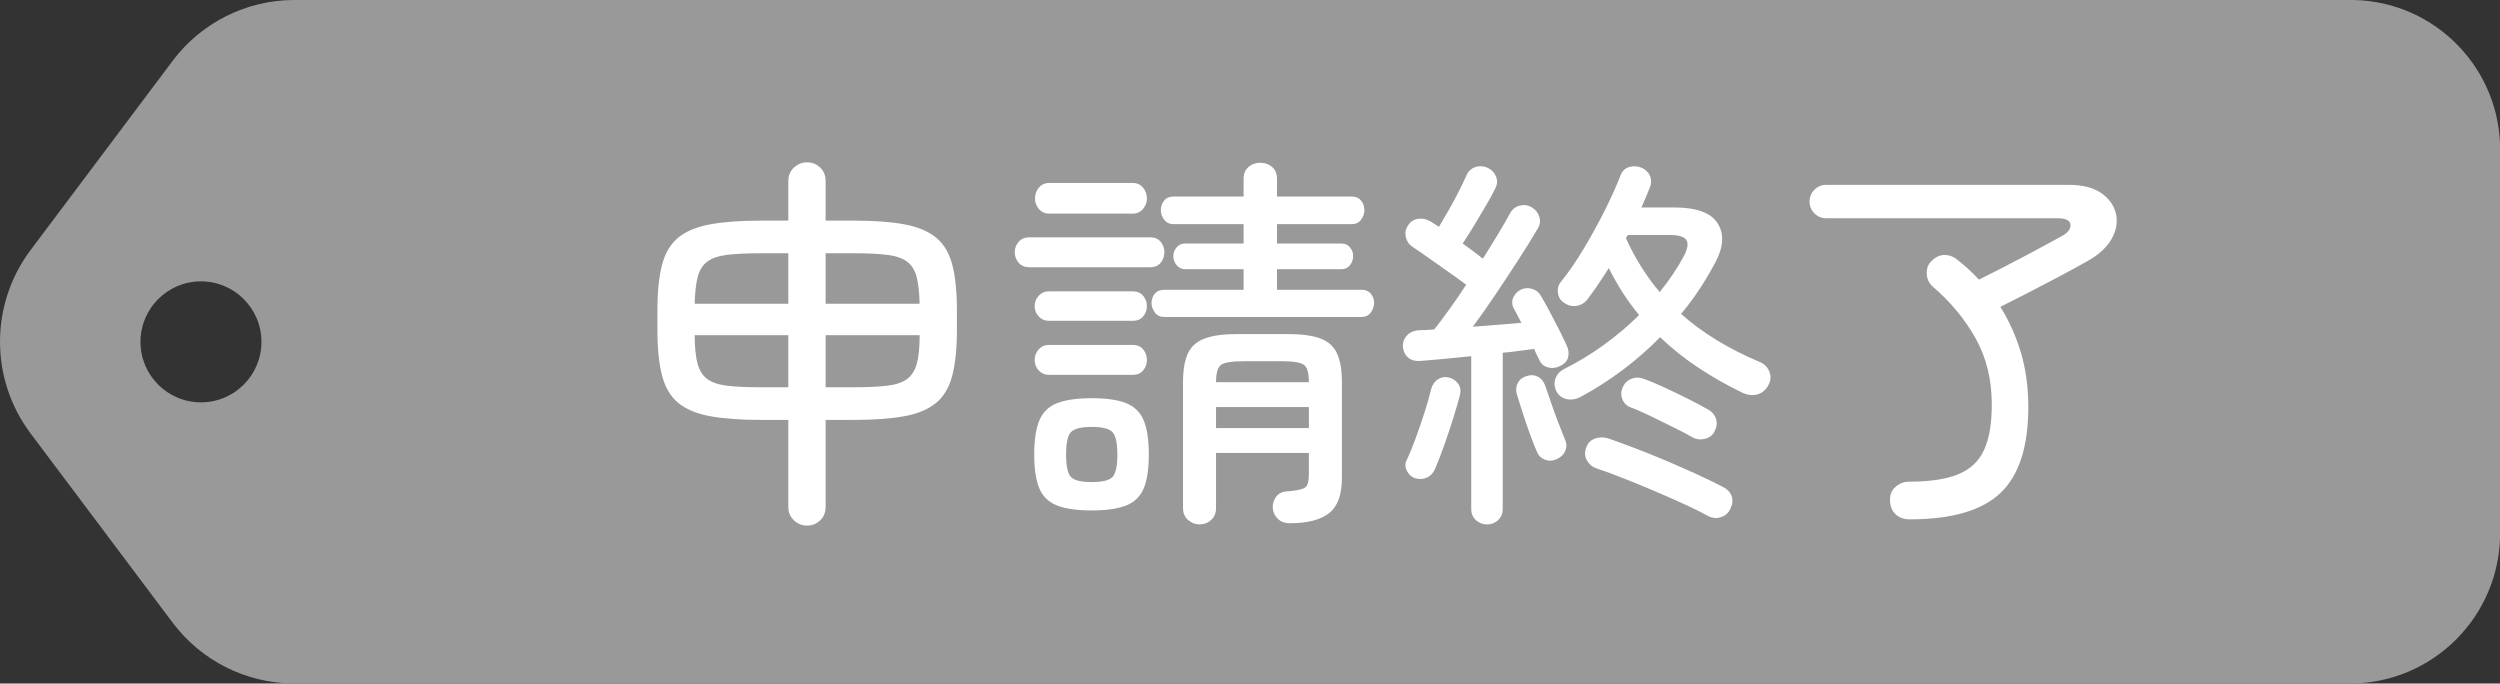
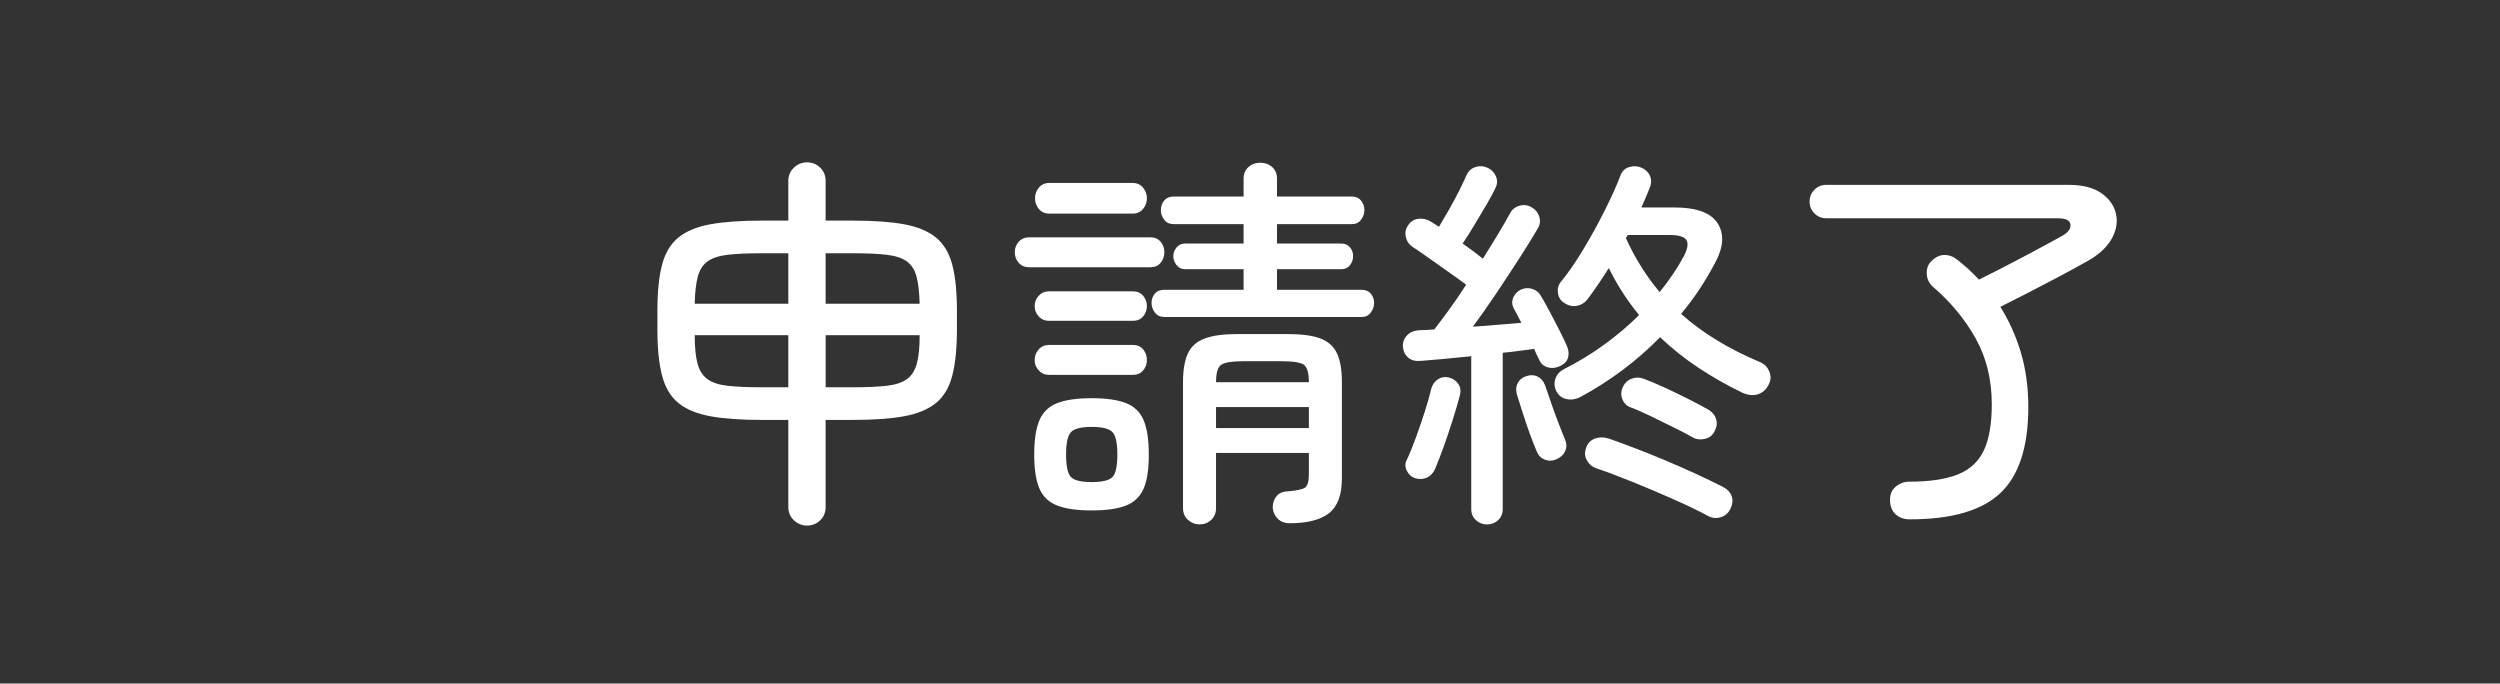
<svg xmlns="http://www.w3.org/2000/svg" id="_グループ_532" data-name="グループ 532" version="1.1" viewBox="0 0 90.096 24.633">
  <rect x="0" y="0" width="90.096" height="24.633" fill="#333333" stroke="none" />
  <defs>
    <clipPath id="clippath">
      <rect width="90.096" height="24.633" fill="none" stroke-width="0" />
    </clipPath>
  </defs>
  <g id="_グループ_531" data-name="グループ 531">
    <g clip-path="url(#clippath)">
      <g id="_グループ_530" data-name="グループ 530">
-         <path id="_パス_936" data-name="パス 936" d="M84.827,0H10.572c-1.711.012-3.319.821-4.348,2.189L1.087,9.032c-1.449,1.95-1.449,4.618,0,6.568l5.137,6.843c1.029,1.368,2.637,2.177,4.348,2.189h74.128c2.991-.008,5.408-2.439,5.4-5.43,0-.014,0-.029,0-.043V5.474c.047-2.964-2.309-5.41-5.273-5.474M7.242,14.5c-1.204,0-2.18-.976-2.18-2.18s.976-2.18,2.18-2.18c1.204,0,2.18.976,2.18,2.18h0c0,1.204-.976,2.18-2.18,2.18h0" fill="#999" stroke-width="0" />
-       </g>
+         </g>
    </g>
  </g>
  <g id="_申請終了" data-name="申請終了" isolation="isolate">
    <g isolation="isolate">
      <path d="M29.082,18.941c-.177,0-.333-.063-.469-.189s-.203-.287-.203-.483v-3.136h-.98c-.737,0-1.349-.044-1.834-.133s-.868-.247-1.148-.476c-.28-.229-.476-.558-.588-.987-.112-.43-.168-.984-.168-1.666v-.672c0-.682.056-1.234.168-1.659.112-.425.308-.751.588-.98.28-.229.663-.387,1.148-.476s1.097-.133,1.834-.133h.98v-1.428c0-.196.068-.357.203-.483s.292-.189.469-.189c.187,0,.345.063.476.189s.196.287.196.483v1.428h.994c.747,0,1.36.044,1.841.133.48.089.86.247,1.141.476.28.229.477.556.588.98.112.425.168.978.168,1.659v.672c0,.682-.056,1.236-.168,1.666-.111.43-.308.758-.588.987-.28.229-.66.387-1.141.476-.481.089-1.095.133-1.841.133h-.994v3.136c0,.196-.065.357-.196.483s-.29.189-.476.189ZM25.036,10.947h3.374v-1.82h-.98c-.504,0-.91.019-1.218.056-.308.038-.546.117-.714.238s-.285.304-.35.546c-.065.243-.103.569-.112.98ZM27.43,13.957h.98v-1.876h-3.374c0,.42.033.756.098,1.008.065.252.182.441.35.567s.408.208.721.245.721.056,1.225.056ZM29.754,10.947h3.388c-.01-.411-.047-.737-.112-.98-.065-.242-.182-.425-.35-.546s-.406-.2-.714-.238c-.308-.037-.714-.056-1.218-.056h-.994v1.82ZM29.754,13.957h.994c.504,0,.912-.019,1.225-.056.312-.037.553-.119.721-.245s.285-.315.351-.567.098-.588.098-1.008h-3.388v1.876Z" fill="#fff" stroke-width="0" />
      <path d="M37.09,9.631c-.159,0-.285-.054-.378-.161-.094-.106-.141-.235-.141-.385,0-.14.047-.264.141-.371.093-.107.219-.161.378-.161h4.368c.158,0,.282.054.371.161.088.107.133.231.133.371,0,.149-.045.278-.133.385-.089.107-.213.161-.371.161h-4.368ZM39.344,18.395c-.522,0-.936-.058-1.239-.175-.303-.116-.518-.319-.644-.608s-.189-.7-.189-1.232.063-.945.189-1.239.341-.499.644-.615c.304-.117.717-.176,1.239-.176s.934.059,1.232.176c.298.116.511.321.637.615s.188.707.188,1.239-.062.943-.188,1.232-.339.492-.637.608c-.299.117-.71.175-1.232.175ZM37.804,11.562c-.149,0-.273-.053-.371-.16s-.146-.231-.146-.371c0-.141.049-.264.146-.371s.222-.161.371-.161h3.024c.158,0,.282.054.37.161.089.107.134.23.134.371,0,.14-.045.264-.134.371-.088.107-.212.16-.37.16h-3.024ZM37.804,13.509c-.149,0-.273-.054-.371-.161-.098-.106-.146-.23-.146-.371,0-.148.049-.277.146-.385s.222-.161.371-.161h3.024c.158,0,.282.054.37.161.089.107.134.236.134.385,0,.141-.045.265-.134.371-.088.107-.212.161-.37.161h-3.024ZM37.818,7.699c-.158,0-.284-.056-.378-.168-.093-.112-.14-.238-.14-.378,0-.149.047-.28.14-.392.094-.112.22-.168.378-.168h2.996c.159,0,.285.056.378.168.094.112.141.243.141.392,0,.14-.047.266-.141.378-.093.112-.219.168-.378.168h-2.996ZM39.344,17.373c.383,0,.632-.061.749-.182.116-.122.175-.393.175-.812,0-.41-.059-.679-.175-.805-.117-.126-.366-.189-.749-.189s-.633.063-.749.189c-.117.126-.175.395-.175.805,0,.42.058.69.175.812.116.121.366.182.749.182ZM41.962,11.423c-.149,0-.264-.054-.343-.161-.08-.106-.119-.222-.119-.343,0-.131.039-.242.119-.336.079-.093.193-.14.343-.14h2.855v-.742h-2.113c-.122,0-.223-.049-.302-.147-.079-.098-.118-.207-.118-.329,0-.111.039-.214.118-.308.079-.093.18-.14.302-.14h2.113v-.7h-2.52c-.149,0-.264-.054-.343-.161-.08-.107-.119-.222-.119-.343,0-.13.039-.245.119-.343.079-.098.193-.147.343-.147h2.52v-.644c0-.177.059-.317.176-.42.116-.103.258-.154.426-.154s.31.052.427.154c.116.103.175.243.175.42v.644h2.702c.14,0,.25.049.329.147s.119.212.119.343c0,.122-.04.236-.119.343s-.189.161-.329.161h-2.702v.7h2.324c.131,0,.233.047.308.14.075.094.112.196.112.308,0,.122-.037.231-.112.329-.074.099-.177.147-.308.147h-2.324v.742h3.052c.141,0,.25.047.329.14.079.094.119.205.119.336,0,.121-.04.236-.119.343-.079.107-.188.161-.329.161h-7.111ZM43.236,18.899c-.158,0-.299-.055-.42-.161-.121-.107-.182-.25-.182-.428v-4.535c0-.439.058-.784.175-1.036s.317-.432.603-.539c.284-.107.679-.161,1.183-.161h1.805c.514,0,.91.054,1.19.161s.479.287.595.539c.117.252.175.597.175,1.036v3.458c0,.597-.153,1.017-.462,1.26-.308.242-.784.364-1.428.364-.168,0-.306-.052-.413-.154s-.17-.229-.188-.378c-.01-.159.029-.299.118-.42.089-.122.222-.188.399-.196.345-.028.562-.074.651-.14.088-.065.133-.225.133-.477v-.77h-3.346v1.987c0,.178-.058.32-.175.428-.116.106-.254.161-.413.161ZM43.824,13.775h3.346c0-.336-.061-.547-.183-.631-.121-.084-.387-.126-.798-.126h-1.385c-.401,0-.665.042-.791.126s-.189.295-.189.631ZM43.824,15.427h3.346v-.756h-3.346v.756Z" fill="#fff" stroke-width="0" />
      <path d="M53.582,18.899c-.149,0-.28-.052-.393-.154-.111-.103-.168-.238-.168-.406v-5.502c-.345.037-.674.07-.986.098-.313.028-.586.052-.819.07-.196.019-.351-.019-.462-.112-.112-.093-.178-.224-.196-.392-.01-.158.04-.296.147-.413.106-.116.264-.18.469-.188.074,0,.156-.003.245-.008.088-.004.18-.011.272-.021.159-.205.339-.445.539-.721.201-.275.404-.572.609-.89-.187-.14-.404-.296-.651-.469s-.485-.341-.714-.504-.422-.296-.581-.399c-.121-.084-.198-.2-.23-.35-.033-.149-.008-.285.076-.406.084-.14.206-.222.364-.245.159-.022.309.007.448.091.047.028.096.059.146.092.052.032.105.067.161.104.112-.187.233-.394.364-.623.131-.229.252-.455.364-.679.111-.224.2-.411.266-.56s.175-.247.329-.294.306-.033.455.042c.131.065.224.168.28.308.056.14.046.28-.028.42-.075.159-.182.357-.322.595-.14.238-.284.481-.434.729s-.289.469-.42.665c.131.093.259.187.385.279.126.094.24.183.343.267.205-.327.393-.63.561-.91s.308-.522.42-.728c.074-.14.188-.231.343-.273s.301-.021.441.063c.13.075.219.184.266.329.047.146.032.282-.042.413-.196.336-.427.71-.693,1.12-.266.411-.541.828-.825,1.253-.285.425-.562.819-.833,1.184.298-.02.6-.042.902-.07.304-.028.586-.052.848-.07-.057-.103-.107-.2-.154-.294-.047-.093-.089-.173-.126-.238-.065-.13-.068-.261-.007-.392.061-.131.156-.224.287-.28.13-.056.266-.061.405-.014.141.047.243.136.309.266.084.141.182.315.294.525.111.21.224.425.336.644.112.22.205.413.28.581.074.149.095.294.062.435-.033.14-.128.247-.287.321-.149.075-.299.092-.448.05s-.252-.134-.308-.273c-.028-.056-.059-.116-.091-.182-.033-.065-.063-.136-.091-.21-.159.019-.334.042-.525.069-.191.028-.395.052-.609.07v5.628c0,.168-.056.304-.168.406-.111.103-.247.154-.405.154ZM50.992,17.233c-.131-.047-.229-.138-.295-.273-.065-.135-.065-.264,0-.385.104-.215.21-.477.322-.784s.22-.621.322-.938c.103-.316.182-.597.238-.84.046-.158.13-.274.252-.35.121-.074.252-.094.392-.056.14.037.25.111.329.224s.101.247.062.406c-.064.252-.149.541-.252.868-.103.326-.21.646-.321.959-.112.312-.22.59-.322.833-.065.149-.163.254-.294.314s-.275.068-.434.021ZM56.102,16.547c-.14.065-.28.072-.42.021-.14-.052-.238-.147-.294-.287-.075-.168-.159-.381-.252-.638-.094-.256-.182-.518-.266-.783-.084-.267-.154-.488-.21-.665-.038-.159-.021-.297.049-.413.069-.117.175-.193.314-.231.141-.047.271-.039.393.021.121.061.21.166.266.314.056.159.126.362.21.609s.173.492.266.735c.094.242.173.443.238.602.065.14.07.277.015.413-.057.136-.159.235-.309.301ZM56.956,14.307c-.159.084-.322.11-.49.077-.168-.032-.294-.128-.378-.287-.075-.158-.084-.312-.028-.462s.159-.261.309-.336c.504-.252.986-.546,1.448-.882s.88-.69,1.253-1.064c-.429-.522-.793-1.087-1.092-1.693-.262.42-.522.803-.784,1.147-.103.122-.23.194-.385.218s-.306-.017-.455-.119c-.121-.084-.191-.203-.21-.357s.019-.287.112-.398c.261-.317.532-.71.812-1.177.28-.466.539-.938.777-1.414s.422-.887.553-1.232c.057-.159.161-.261.315-.308s.306-.037.455.028c.14.065.237.161.294.287.056.126.056.264,0,.413-.047.121-.096.24-.147.357-.051.117-.104.24-.161.371h1.177c.802,0,1.325.189,1.567.567.243.378.22.843-.069,1.393-.178.336-.369.661-.574.974-.206.312-.43.613-.672.902.765.682,1.712,1.261,2.842,1.736.158.065.271.178.336.336.065.159.061.312-.014.462-.084.178-.21.297-.378.357-.169.061-.36.044-.574-.049-.561-.271-1.09-.572-1.589-.903-.5-.331-.959-.697-1.379-1.099-.831.849-1.788,1.567-2.87,2.155ZM61.576,18.605c-.346-.188-.766-.391-1.261-.609-.494-.22-.989-.43-1.483-.63-.495-.201-.925-.362-1.288-.483-.149-.047-.267-.142-.351-.287-.084-.145-.093-.301-.027-.469.056-.158.161-.266.314-.322.154-.056.32-.056.497,0,.271.094.583.208.938.344.354.135.726.284,1.112.447.388.164.759.327,1.113.49s.667.315.938.455c.158.075.266.182.321.322.057.14.047.289-.027.447-.065.159-.178.267-.336.322-.159.057-.313.047-.462-.027ZM61.002,15.763c-.178-.103-.404-.222-.68-.356-.275-.136-.551-.271-.825-.406-.275-.135-.517-.24-.722-.315-.149-.056-.252-.156-.308-.301s-.052-.287.014-.427c.065-.149.171-.252.315-.308.145-.057.291-.057.44,0,.206.074.455.18.749.314.294.136.588.278.883.427.294.149.529.275.707.378.14.084.23.196.272.337.042.14.025.279-.049.42-.065.149-.18.244-.343.286-.164.042-.315.026-.455-.049ZM59.812,10.527c.354-.438.648-.878.882-1.316.131-.261.156-.45.077-.567-.079-.116-.277-.175-.595-.175h-1.512l-.07.112c.326.719.732,1.367,1.218,1.946Z" fill="#fff" stroke-width="0" />
      <path d="M68.828,18.717c-.206,0-.374-.059-.505-.175-.13-.117-.2-.282-.21-.497-.009-.215.059-.383.203-.504s.306-.182.483-.182c.746,0,1.337-.089,1.771-.267.435-.177.744-.469.932-.875.187-.406.279-.954.279-1.645,0-.887-.193-1.678-.58-2.373-.388-.695-.903-1.318-1.548-1.869-.14-.131-.212-.289-.217-.476-.005-.188.054-.337.175-.448.149-.149.311-.222.483-.217.173.004.334.072.483.202.13.104.259.213.385.329.126.117.245.236.356.357.205-.103.446-.224.722-.364.274-.14.558-.287.847-.44.289-.154.56-.299.812-.435.253-.135.453-.245.603-.329.224-.121.329-.259.315-.413-.015-.153-.171-.23-.47-.23h-8.33c-.168,0-.311-.059-.427-.175-.117-.117-.175-.259-.175-.427s.058-.311.175-.427c.116-.117.259-.175.427-.175h8.736c.494,0,.884.098,1.169.294.284.196.462.443.532.742.069.299.019.602-.154.91-.173.308-.469.578-.889.812-.317.178-.66.364-1.029.561-.369.195-.735.387-1.099.573-.364.188-.695.355-.994.504.317.504.564,1.056.742,1.652.177.598.266,1.251.266,1.96,0,1.428-.334,2.46-1.001,3.094-.667.635-1.757.952-3.269.952Z" fill="#fff" stroke-width="0" />
    </g>
  </g>
</svg>